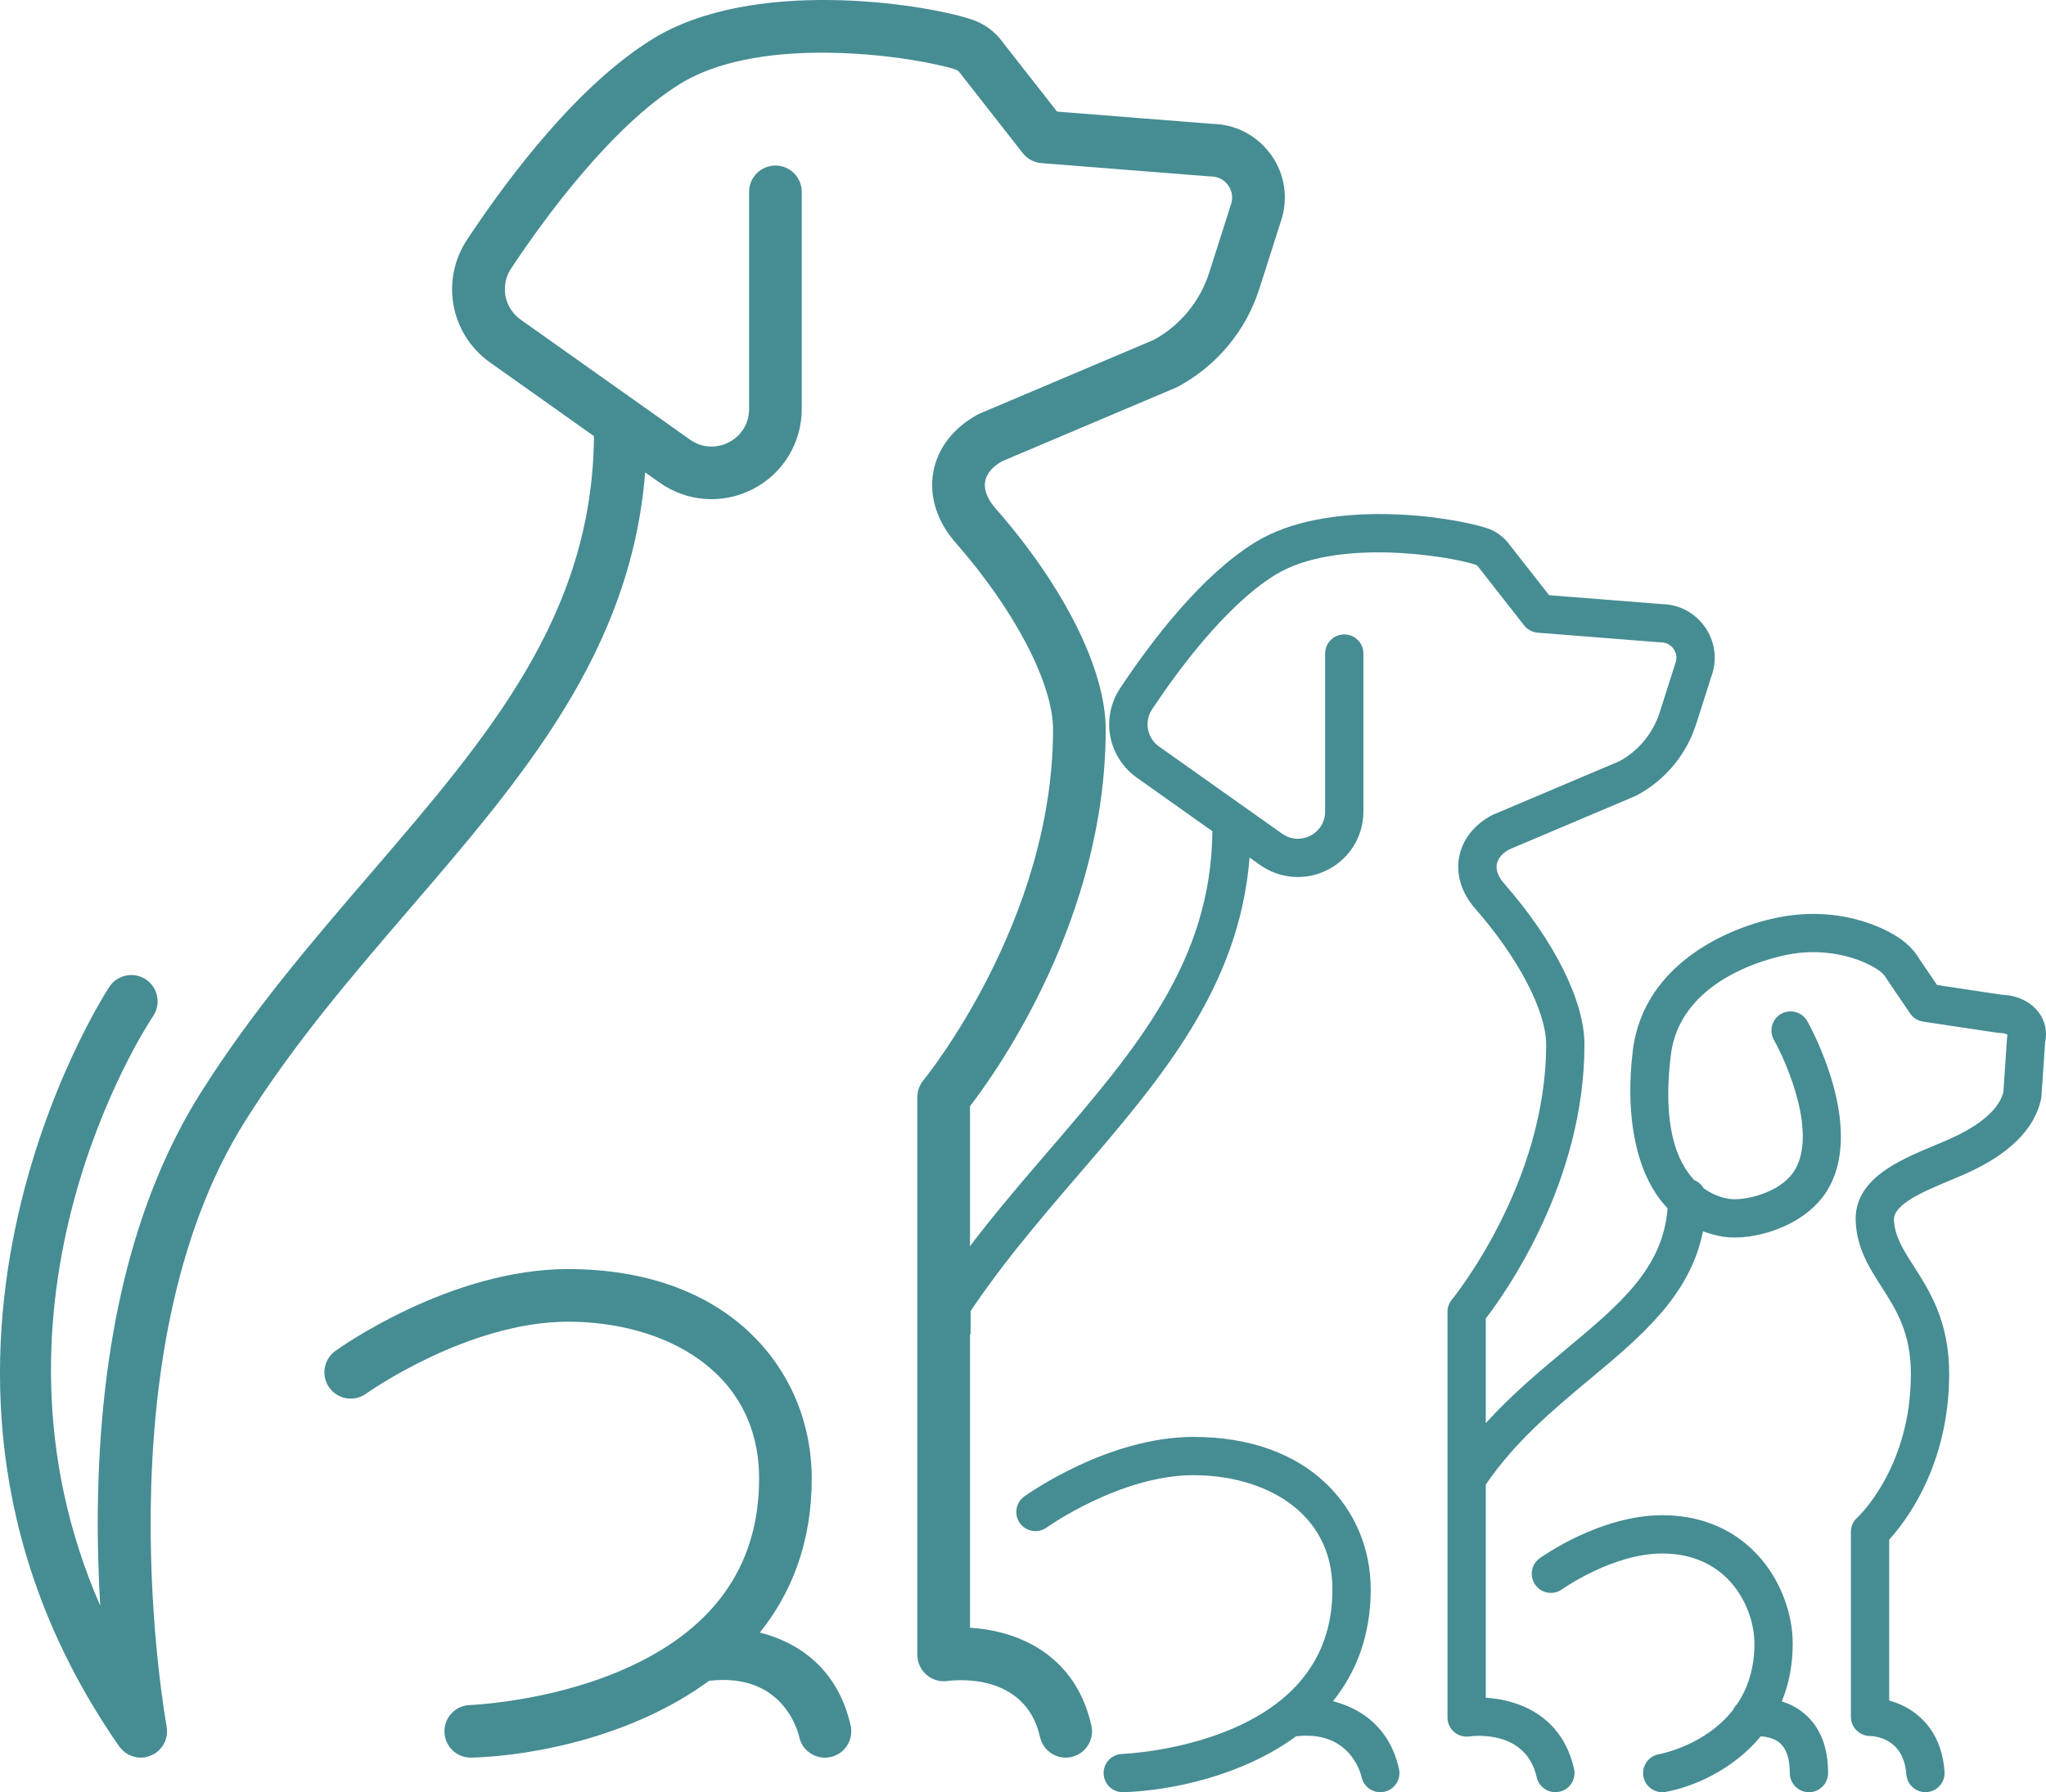
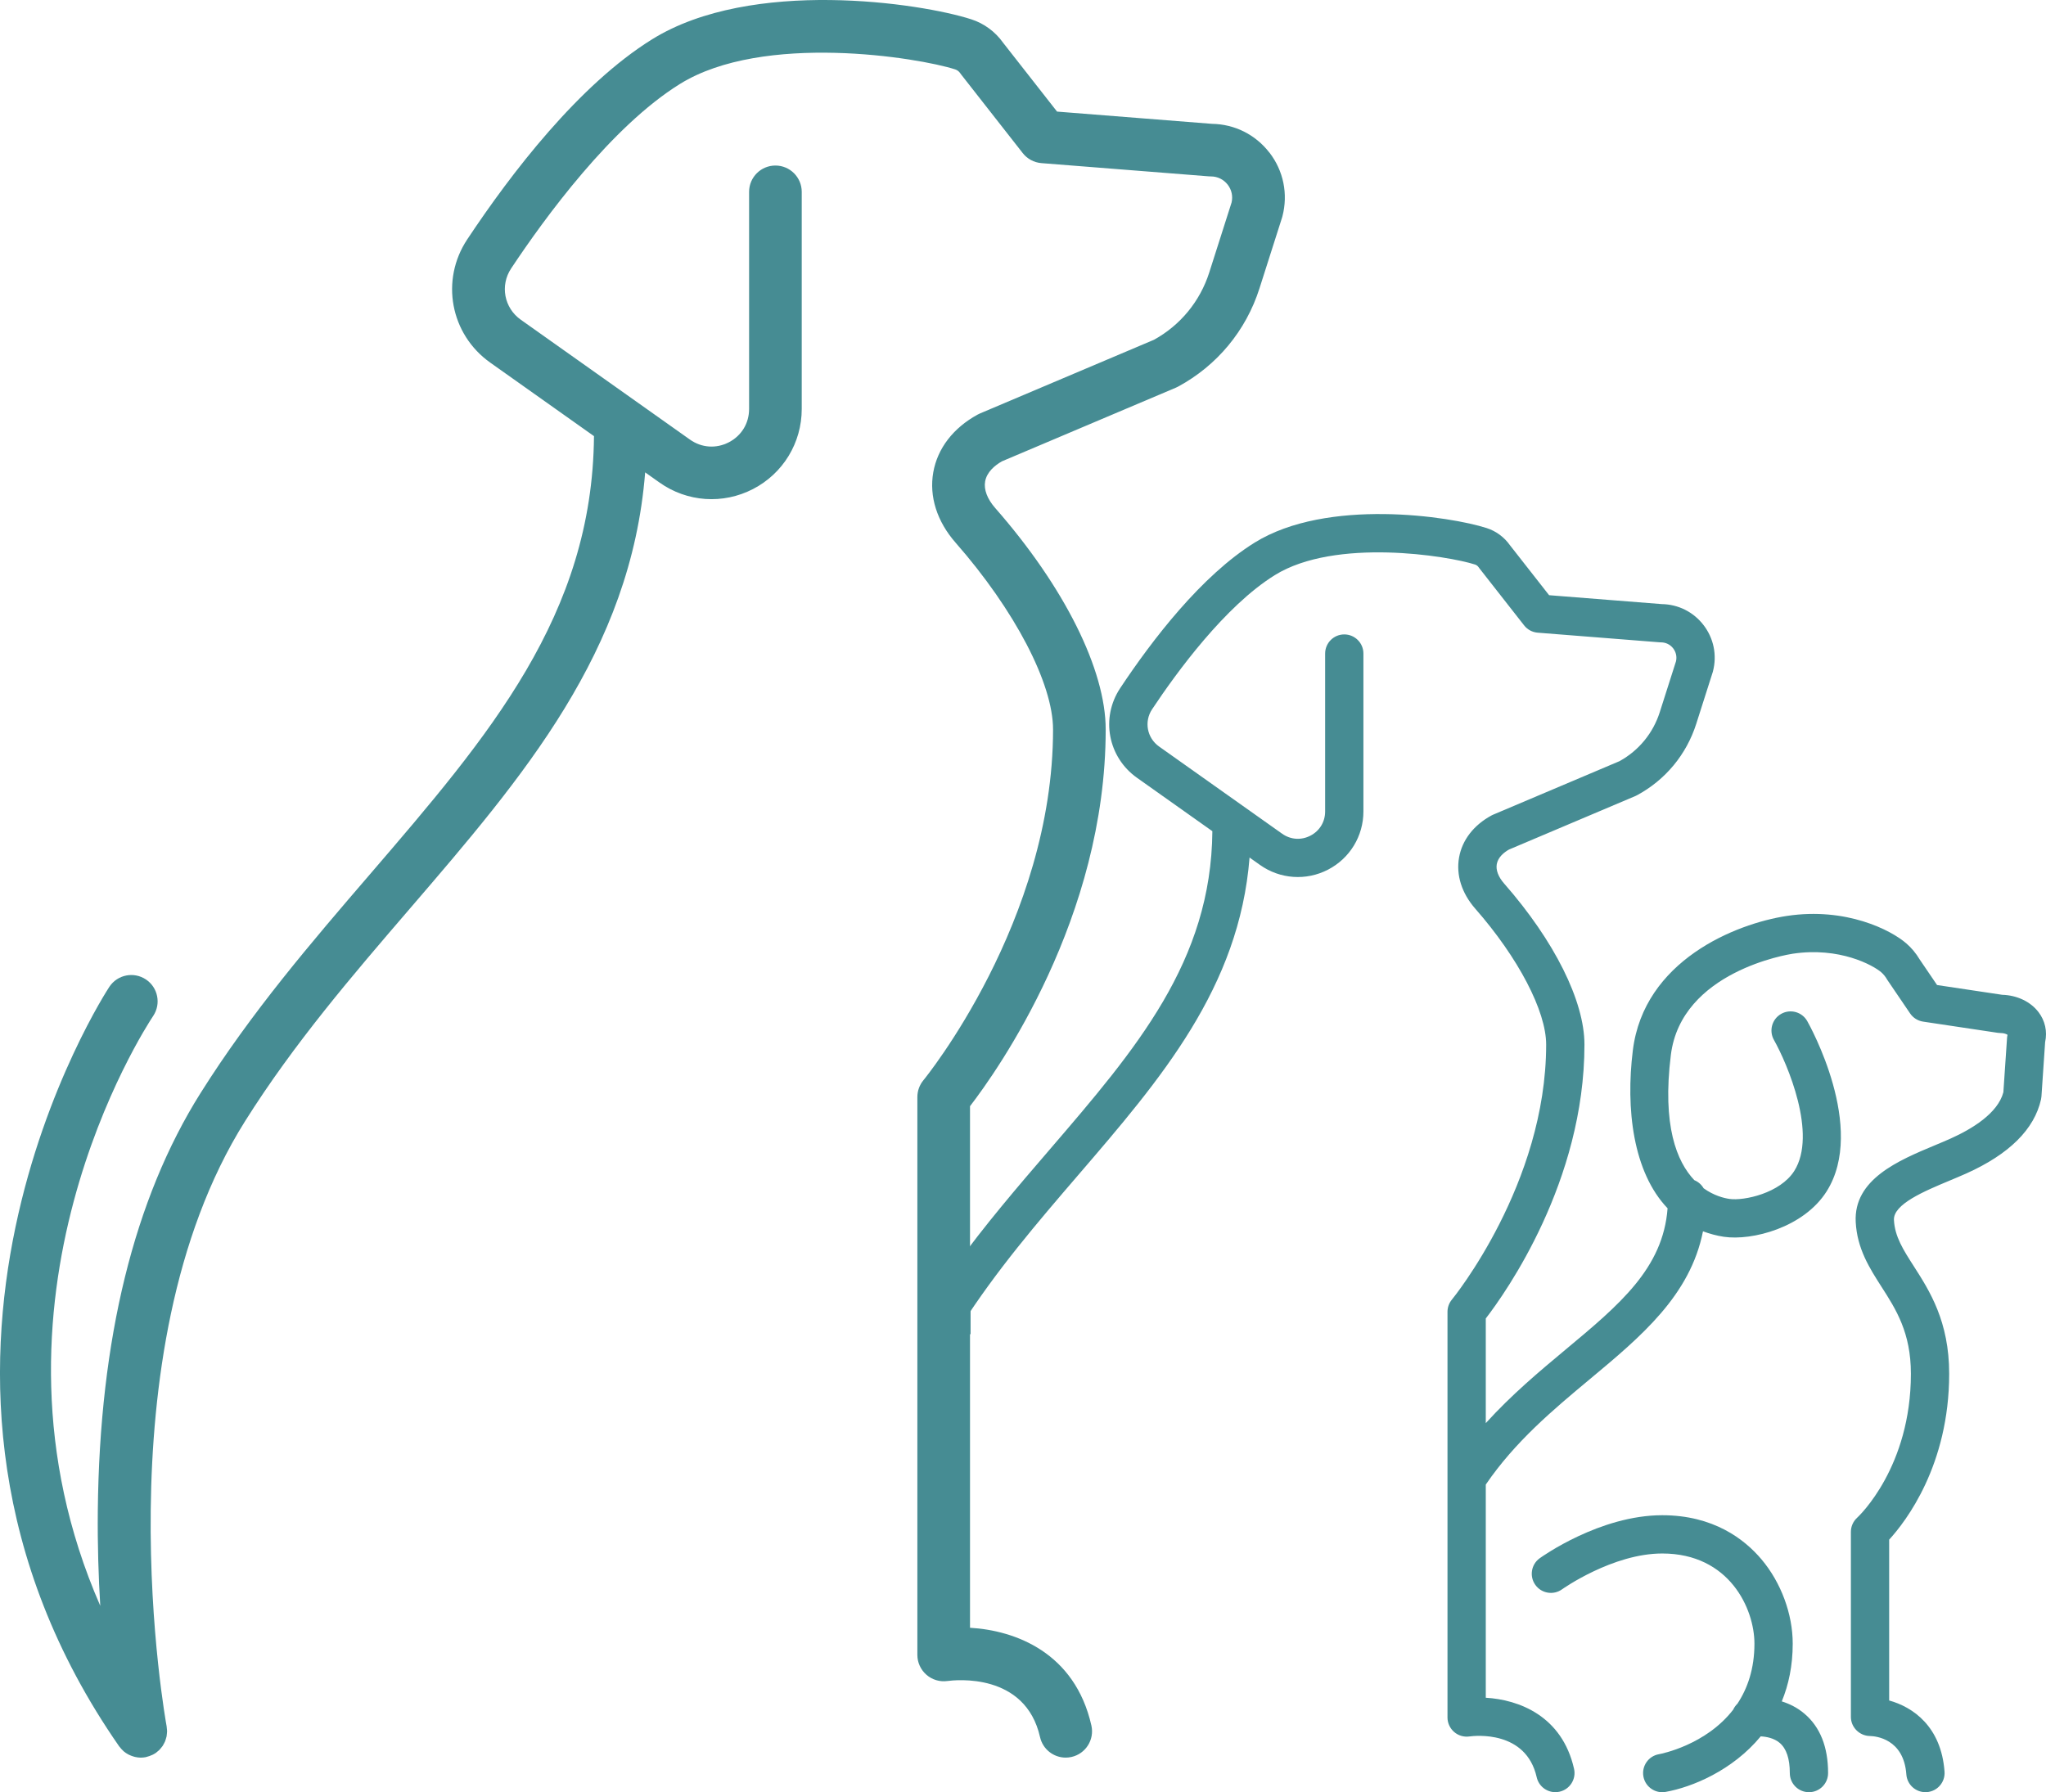
<svg xmlns="http://www.w3.org/2000/svg" id="Ebene_2" viewBox="0 0 240.524 210.722">
  <defs>
    <style>.cls-1{fill:#468c93;}</style>
  </defs>
  <g id="VECTOR">
-     <path class="cls-1" d="m156.703,200.026c2.696-3.365,4.436-7.674,4.436-13.155,0-4.728-1.825-9.109-5.139-12.336-3.752-3.654-9.179-5.586-15.693-5.586-10.068,0-19.5,6.718-19.897,7.003-1.007.727-1.235,2.13-.51,3.139.725,1.007,2.13,1.238,3.14.513.086-.061,8.673-6.155,17.267-6.155,8.129,0,16.331,4.15,16.331,13.422,0,7.586-4.025,13.127-11.962,16.471-6.268,2.64-12.693,2.879-12.755,2.881-1.242.038-2.218,1.076-2.18,2.318.038,1.218,1.037,2.181,2.247,2.181.023,0,.047-.001.071-.001,5.598-.172,13.972-1.921,20.298-6.566,6.26-.742,7.584,4.236,7.714,4.813.236,1.045,1.165,1.754,2.193,1.754.164,0,.331-.018.498-.056,1.212-.274,1.973-1.479,1.699-2.691-1.106-4.895-4.483-7.113-7.759-7.95Z" />
    <path class="cls-1" d="m212.146,201.506c-.854-.729-1.789-1.182-2.683-1.46.804-1.948,1.286-4.2,1.286-6.791,0-3.481-1.372-7.186-3.671-9.91-1.997-2.367-5.642-5.189-11.668-5.189-7.304,0-14.118,4.852-14.405,5.059-1.007.726-1.234,2.129-.51,3.137.725,1.009,2.131,1.238,3.139.515.059-.042,5.945-4.211,11.776-4.211,7.896,0,10.839,6.501,10.839,10.6,0,2.965-.815,5.271-2.002,7.065-.207.198-.375.434-.494.695-3.214,4.161-8.426,5.184-8.737,5.241-1.224.217-2.039,1.385-1.822,2.609.194,1.09,1.143,1.857,2.213,1.857.13,0,.263-.012.396-.035,3.106-.552,7.873-2.517,11.185-6.531.656.037,1.563.199,2.236.773.785.669,1.183,1.861,1.183,3.542,0,1.243,1.007,2.25,2.25,2.25s2.25-1.007,2.25-2.25c0-3.058-.929-5.402-2.762-6.965Z" />
    <path class="cls-1" d="m239.637,118.994c-.938-1.228-2.521-1.978-4.261-2.028l-7.658-1.148-2.047-3.013c-.428-.718-.955-1.351-1.564-1.88-1.813-1.576-7.077-4.278-14.021-3.236-6.118.921-16.821,5.284-18.13,15.793-.857,6.88.016,14.333,4.082,18.587-.529,7.055-5.635,11.319-12.018,16.634-3.036,2.528-6.337,5.298-9.354,8.626v-12.306c2.345-3.046,11.599-16.09,11.599-32.208,0-5.112-3.531-12.191-9.446-18.936-.678-.773-.984-1.581-.861-2.273.145-.816.84-1.378,1.433-1.717l14.863-6.294c.065-.027.129-.058.191-.092,3.337-1.801,5.809-4.782,6.962-8.395l1.93-6.051c.012-.038.023-.076.033-.115.499-1.908.093-3.898-1.112-5.458-1.185-1.535-2.967-2.426-4.9-2.455l-13.248-1.047-4.614-5.89c-.662-.938-1.623-1.646-2.713-1.999-4.31-1.393-18.786-3.576-27.292,1.708-6.255,3.885-12.046,11.447-15.802,17.107-2.313,3.487-1.448,8.116,1.97,10.539l8.865,6.283c-.133,15.32-8.953,25.599-19.167,37.481-3.74,4.351-7.577,8.815-11.104,13.711.06.25.11.507.136.779.203,2.071.407,4.136.569,6.197,4.128-6.48,9.046-12.212,13.811-17.755,9.71-11.295,18.914-22.009,20.127-37.315l1.225.868c2.359,1.673,5.422,1.886,7.993.558,2.57-1.329,4.167-3.951,4.167-6.844v-18.567c0-1.243-1.007-2.25-2.25-2.25s-2.25,1.007-2.25,2.25v18.567c0,1.222-.648,2.286-1.733,2.847-1.086.561-2.329.475-3.325-.232l-14.463-10.251c-1.422-1.007-1.783-2.931-.823-4.378,2.873-4.329,8.567-12.134,14.427-15.773,7.131-4.429,20.412-2.258,23.533-1.249.175.057.324.168.429.323.028.041.057.08.087.119l5.262,6.717c.388.496.966.806,1.594.855l14.312,1.131c.059.004.118.007.177.007.567,0,1.091.257,1.438.706.336.436.456.989.331,1.523l-1.908,5.983c-.787,2.465-2.462,4.505-4.724,5.754l-14.872,6.298c-.068.029-.135.061-.2.097-2.086,1.138-3.435,2.889-3.797,4.93-.367,2.065.311,4.206,1.908,6.027,5.06,5.771,8.33,12.039,8.33,15.97,0,16.403-10.971,29.855-11.08,29.987-.335.404-.519.913-.519,1.438v47.703c0,.65.287,1.267.776,1.694.49.428,1.146.623,1.79.533.679-.092,6.669-.746,7.921,4.795.236,1.045,1.165,1.754,2.193,1.754.164,0,.331-.018.498-.056,1.212-.274,1.973-1.479,1.699-2.691-1.409-6.234-6.5-8.129-10.376-8.355v-25.065c3.45-5.057,7.908-8.791,12.233-12.393,6.05-5.039,11.799-9.845,13.301-17.383.766.279,1.57.512,2.459.643,3.331.49,9.387-1.092,12.072-5.332,4.728-7.465-1.986-19.518-2.274-20.028-.611-1.08-1.981-1.46-3.063-.851-1.082.61-1.464,1.982-.854,3.065,1.59,2.824,5.119,11.098,2.39,15.406-1.651,2.607-5.896,3.535-7.618,3.288-.677-.099-1.841-.396-3.036-1.251-.25-.426-.629-.764-1.091-.952-2.061-2.165-3.799-6.406-2.762-14.728,1.222-9.815,13.8-11.819,14.334-11.9,5.488-.826,9.445,1.354,10.4,2.183.257.224.482.5.669.821.026.045.054.089.083.132l2.641,3.887c.353.519.907.867,1.527.961l8.78,1.317c.111.017.222.025.334.025.41,0,.689.125.811.209-.03.124-.049.25-.058.377l-.432,6.378c-.656,2.49-3.725,4.333-6.211,5.447-.585.263-1.211.523-1.851.791-4.258,1.778-9.556,3.992-9.296,9.016.163,3.143,1.628,5.428,3.044,7.638,1.693,2.64,3.443,5.371,3.443,10.203,0,10.954-6.067,16.696-6.318,16.928-.469.426-.737,1.031-.737,1.665v21.752c0,1.224,1.003,2.224,2.227,2.25.663.014,3.987.299,4.293,4.516.086,1.184,1.073,2.087,2.242,2.087.055,0,.11-.002.166-.006,1.239-.09,2.171-1.168,2.081-2.407-.386-5.303-3.716-7.596-6.509-8.367v-18.91c1.952-2.134,7.055-8.744,7.055-19.509,0-6.151-2.303-9.745-4.154-12.632-1.25-1.95-2.238-3.491-2.339-5.442-.097-1.86,3.581-3.396,6.536-4.63.677-.283,1.338-.56,1.958-.837,5.055-2.266,8.015-5.201,8.798-8.723.025-.111.041-.224.048-.337l.432-6.378c.275-1.271.001-2.523-.783-3.549Z" />
-     <path class="cls-1" d="m89.326,191.951c3.708-4.627,6.1-10.554,6.1-18.09,0-6.502-2.509-12.527-7.066-16.965-5.16-5.025-12.622-7.682-21.58-7.682-13.845,0-26.816,9.238-27.362,9.631-1.385.999-1.698,2.93-.701,4.316.997,1.385,2.93,1.702,4.318.705.118-.085,11.927-8.464,23.745-8.464,11.179,0,22.458,5.707,22.458,18.458,0,10.432-5.535,18.052-16.45,22.65-8.62,3.63-17.455,3.96-17.541,3.962-1.708.052-3.05,1.48-2.997,3.188.052,1.675,1.426,2.999,3.091,2.999.032,0,.065-.001.097-.001,7.699-.237,19.213-2.642,27.914-9.029,8.609-1.021,10.429,5.825,10.608,6.618.325,1.437,1.602,2.413,3.016,2.413.226,0,.455-.025.685-.077,1.667-.377,2.713-2.034,2.336-3.7-1.522-6.731-6.165-9.781-10.67-10.933Z" />
    <path class="cls-1" d="m149.223,17.936c-1.63-2.11-4.08-3.336-6.739-3.375l-18.218-1.44-6.345-8.099c-.911-1.289-2.231-2.264-3.731-2.749-5.927-1.916-25.833-4.918-37.531,2.349-8.602,5.342-16.565,15.742-21.731,23.525-3.181,4.795-1.991,11.161,2.709,14.492l12.191,8.64c-.182,21.068-12.312,35.203-26.358,51.542-6.839,7.956-13.911,16.182-19.906,25.719-7.8,12.409-11.86,28.923-12.066,49.081-.041,4.057.085,7.822.289,11.184-15.636-35.767,5.22-67.849,6.222-69.353.948-1.42.567-3.34-.852-4.289-1.42-.951-3.343-.571-4.292.85-.299.447-29.54,45.18,1.143,89.318.019.028.046.047.067.074.115.154.242.297.383.426.033.03.061.064.095.092.166.141.347.261.539.363.051.027.104.048.156.072.154.072.313.131.478.177.056.016.111.033.168.045.212.046.429.078.652.078.001,0,.002-0.0.004-0.0.001,0,.002 0.0.003 0.0.004,0,.008-.002.011-.002.184-.001.371-.017.559-.053.075-.014.143-.044.216-.064s.143-.039.215-.063c.265-.091.515-.207.739-.361.007-.005.016-.006.024-.011.068-.047.122-.106.185-.158.086-.07.174-.136.251-.215.077-.079.141-.166.209-.25.056-.071.117-.138.167-.214.061-.092.108-.19.159-.288.042-.081.087-.158.122-.243.039-.096.065-.195.094-.294.028-.093.06-.184.079-.281.02-.103.026-.206.036-.311.009-.095.023-.187.023-.283 0-.129-.017-.257-.033-.386-.008-.064-.004-.127-.017-.192-.082-.435-7.98-43.804,9.214-71.158,5.749-9.145,12.669-17.194,19.36-24.979,13.352-15.532,26.01-30.265,27.678-51.313l1.685,1.194c3.245,2.301,7.456,2.593,10.992.767,3.534-1.827,5.73-5.433,5.73-9.412v-25.532c0-1.709-1.385-3.094-3.094-3.094-1.709,0-3.094,1.385-3.094,3.094v25.532c0,1.68-.891,3.143-2.383,3.915-1.493.771-3.203.653-4.572-.32l-19.889-14.096c-1.955-1.385-2.452-4.03-1.132-6.021,3.95-5.953,11.781-16.686,19.839-21.691,9.807-6.09,28.07-3.105,32.362-1.718.241.078.445.232.59.444.038.056.078.11.12.164l7.236,9.237c.534.682,1.329,1.108,2.192,1.176l19.681,1.555c.081.006.162.009.244.009.78,0,1.5.354,1.977.971.463.6.627,1.36.455,2.094l-2.624,8.227c-1.082,3.39-3.386,6.195-6.496,7.913l-20.451,8.661c-.094.04-.186.084-.275.133-2.869,1.565-4.723,3.973-5.221,6.78-.504,2.84.428,5.783,2.624,8.288,6.958,7.935,11.455,16.556,11.455,21.961,0,22.557-15.086,41.055-15.237,41.237-.461.555-.714,1.255-.714,1.977v65.6c0,.894.394,1.742,1.067,2.33.673.588,1.575.857,2.461.733.934-.126,9.171-1.025,10.893,6.594.325,1.437,1.601,2.413,3.016,2.413.226,0,.455-.025.685-.077,1.667-.377,2.713-2.034,2.336-3.7-1.938-8.573-8.939-11.179-14.269-11.49v-34.469c.022-.032.046-.06.067-.091v-9.915c-.022.024-.045.046-.067.071v-16.922c3.225-4.189,15.951-22.127,15.951-44.291,0-7.03-4.856-16.765-12.989-26.041-.933-1.064-1.354-2.174-1.184-3.126.199-1.122,1.156-1.895,1.971-2.362l20.439-8.656c.089-.038.177-.08.263-.126,4.589-2.477,7.988-6.576,9.574-11.544l2.654-8.321c.017-.052.032-.105.046-.158.685-2.624.128-5.36-1.529-7.506Z" />
  </g>
</svg>